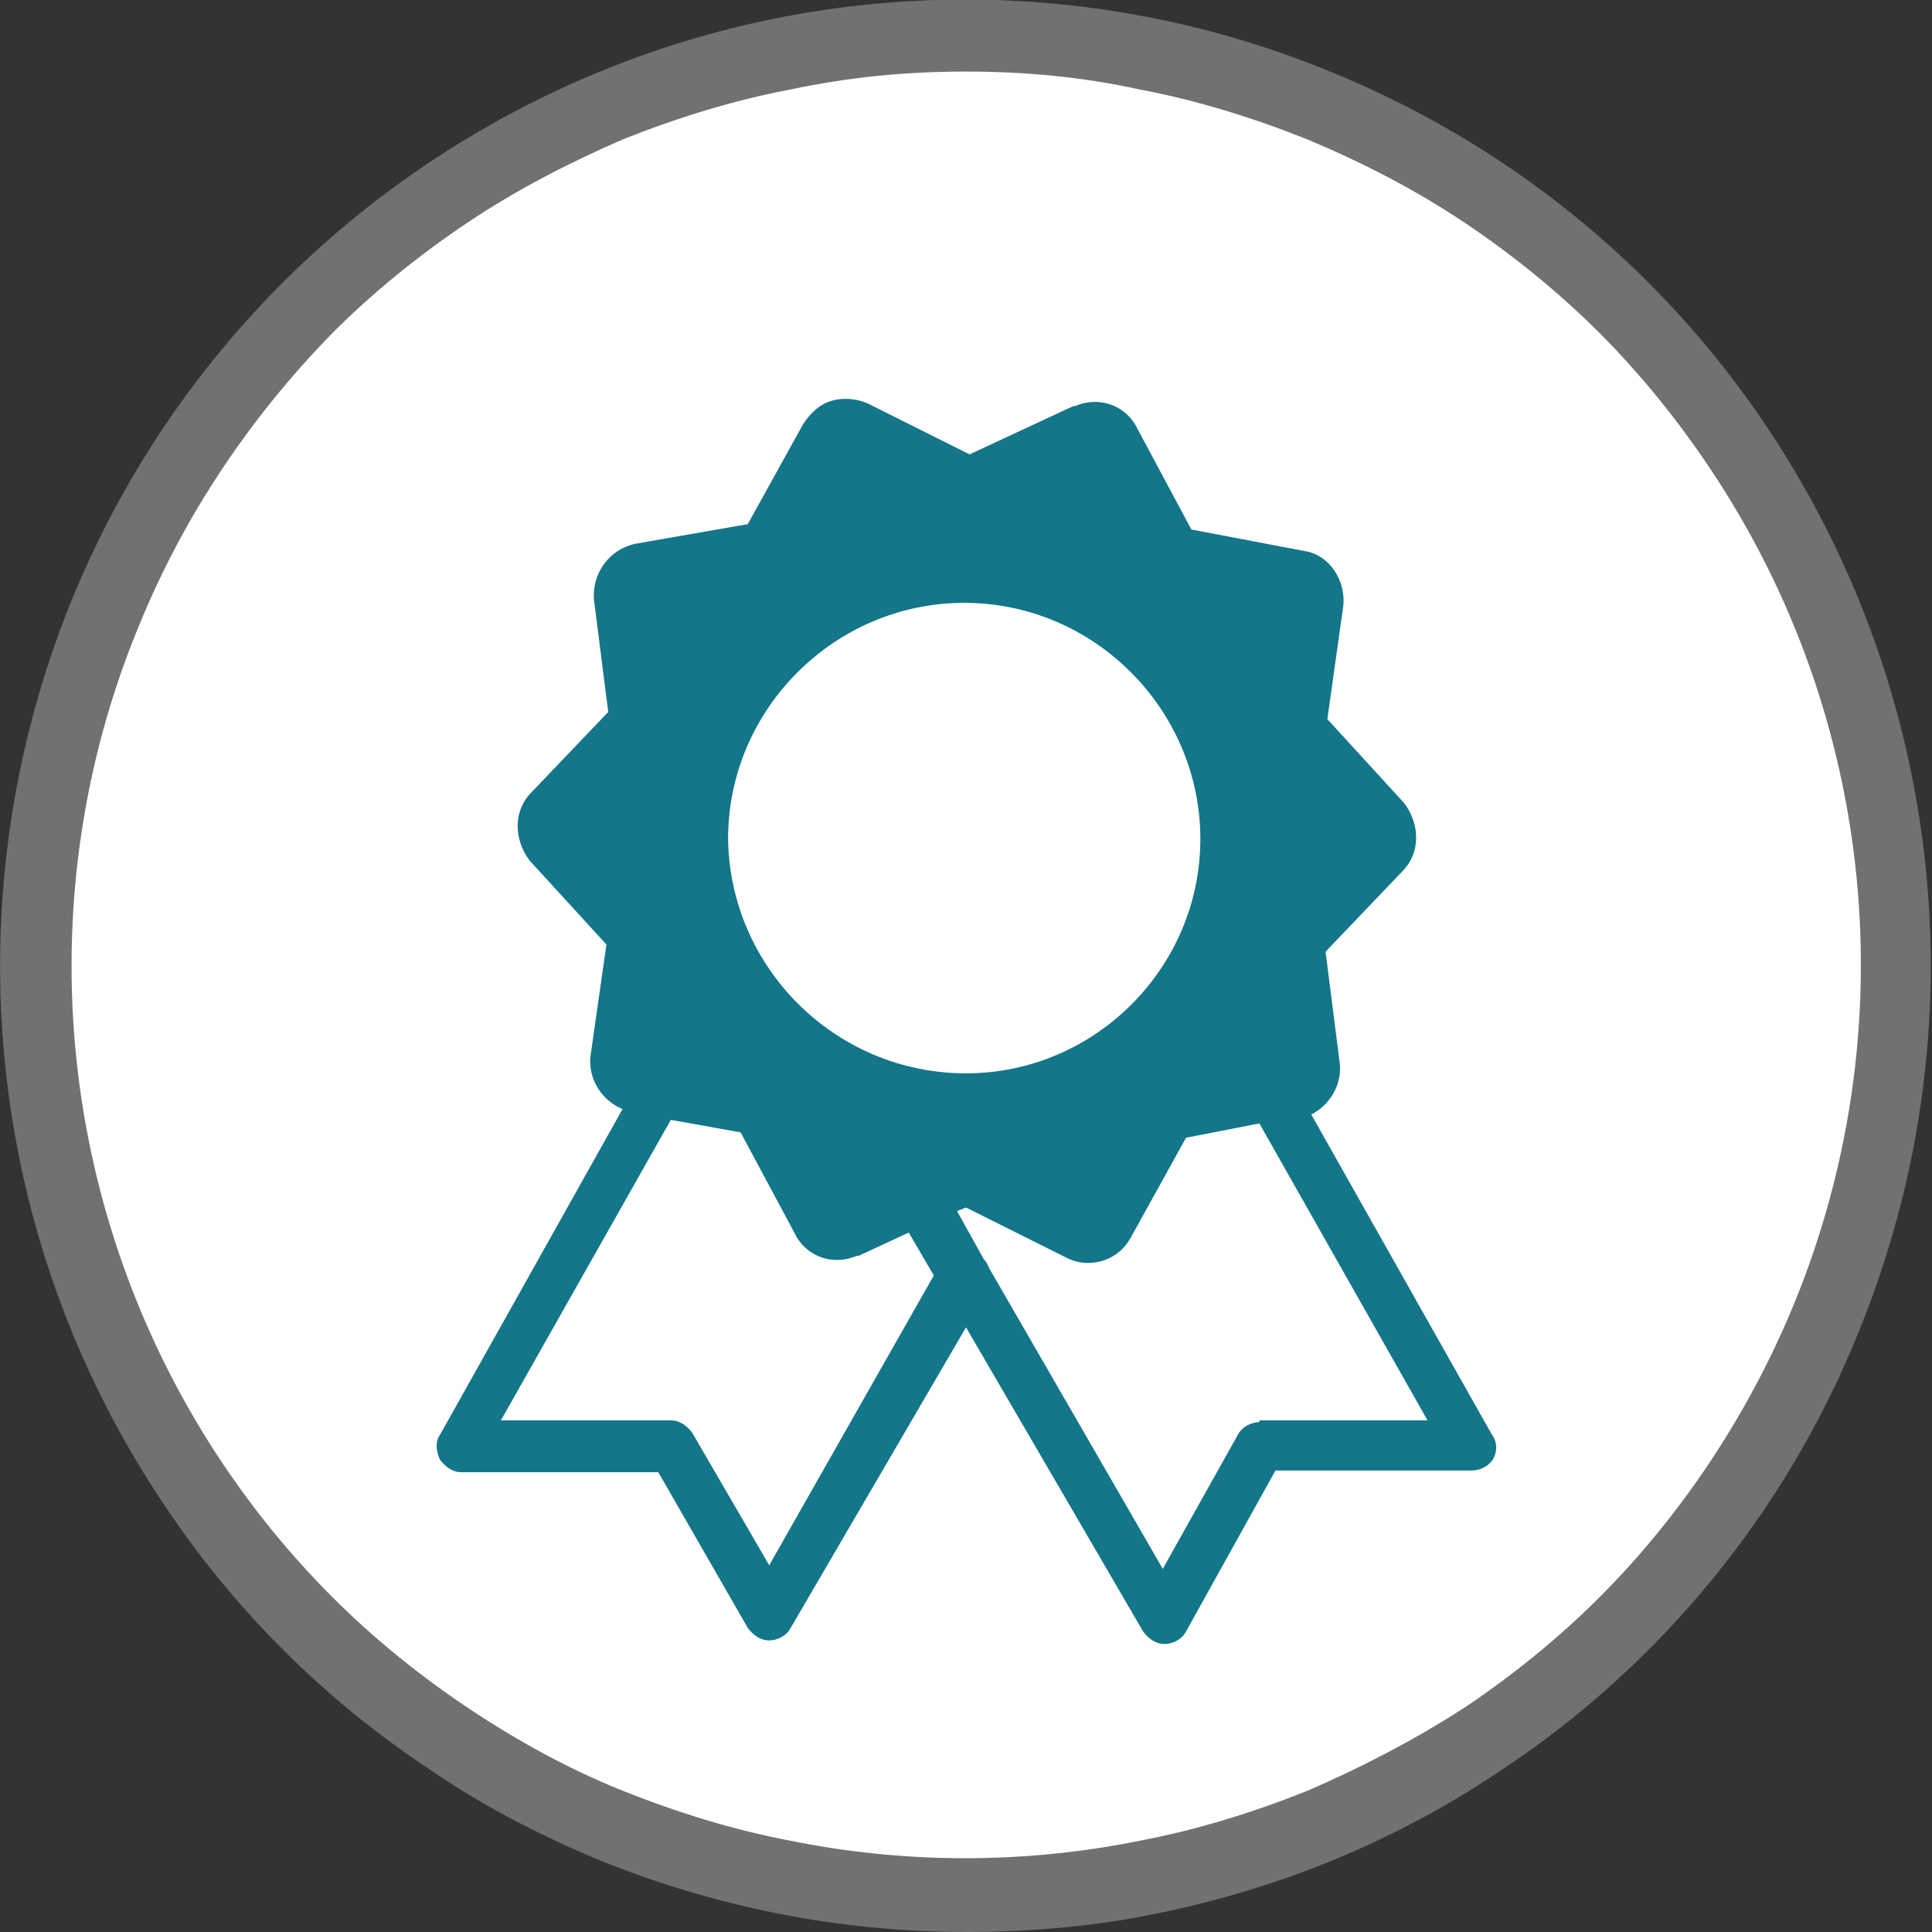
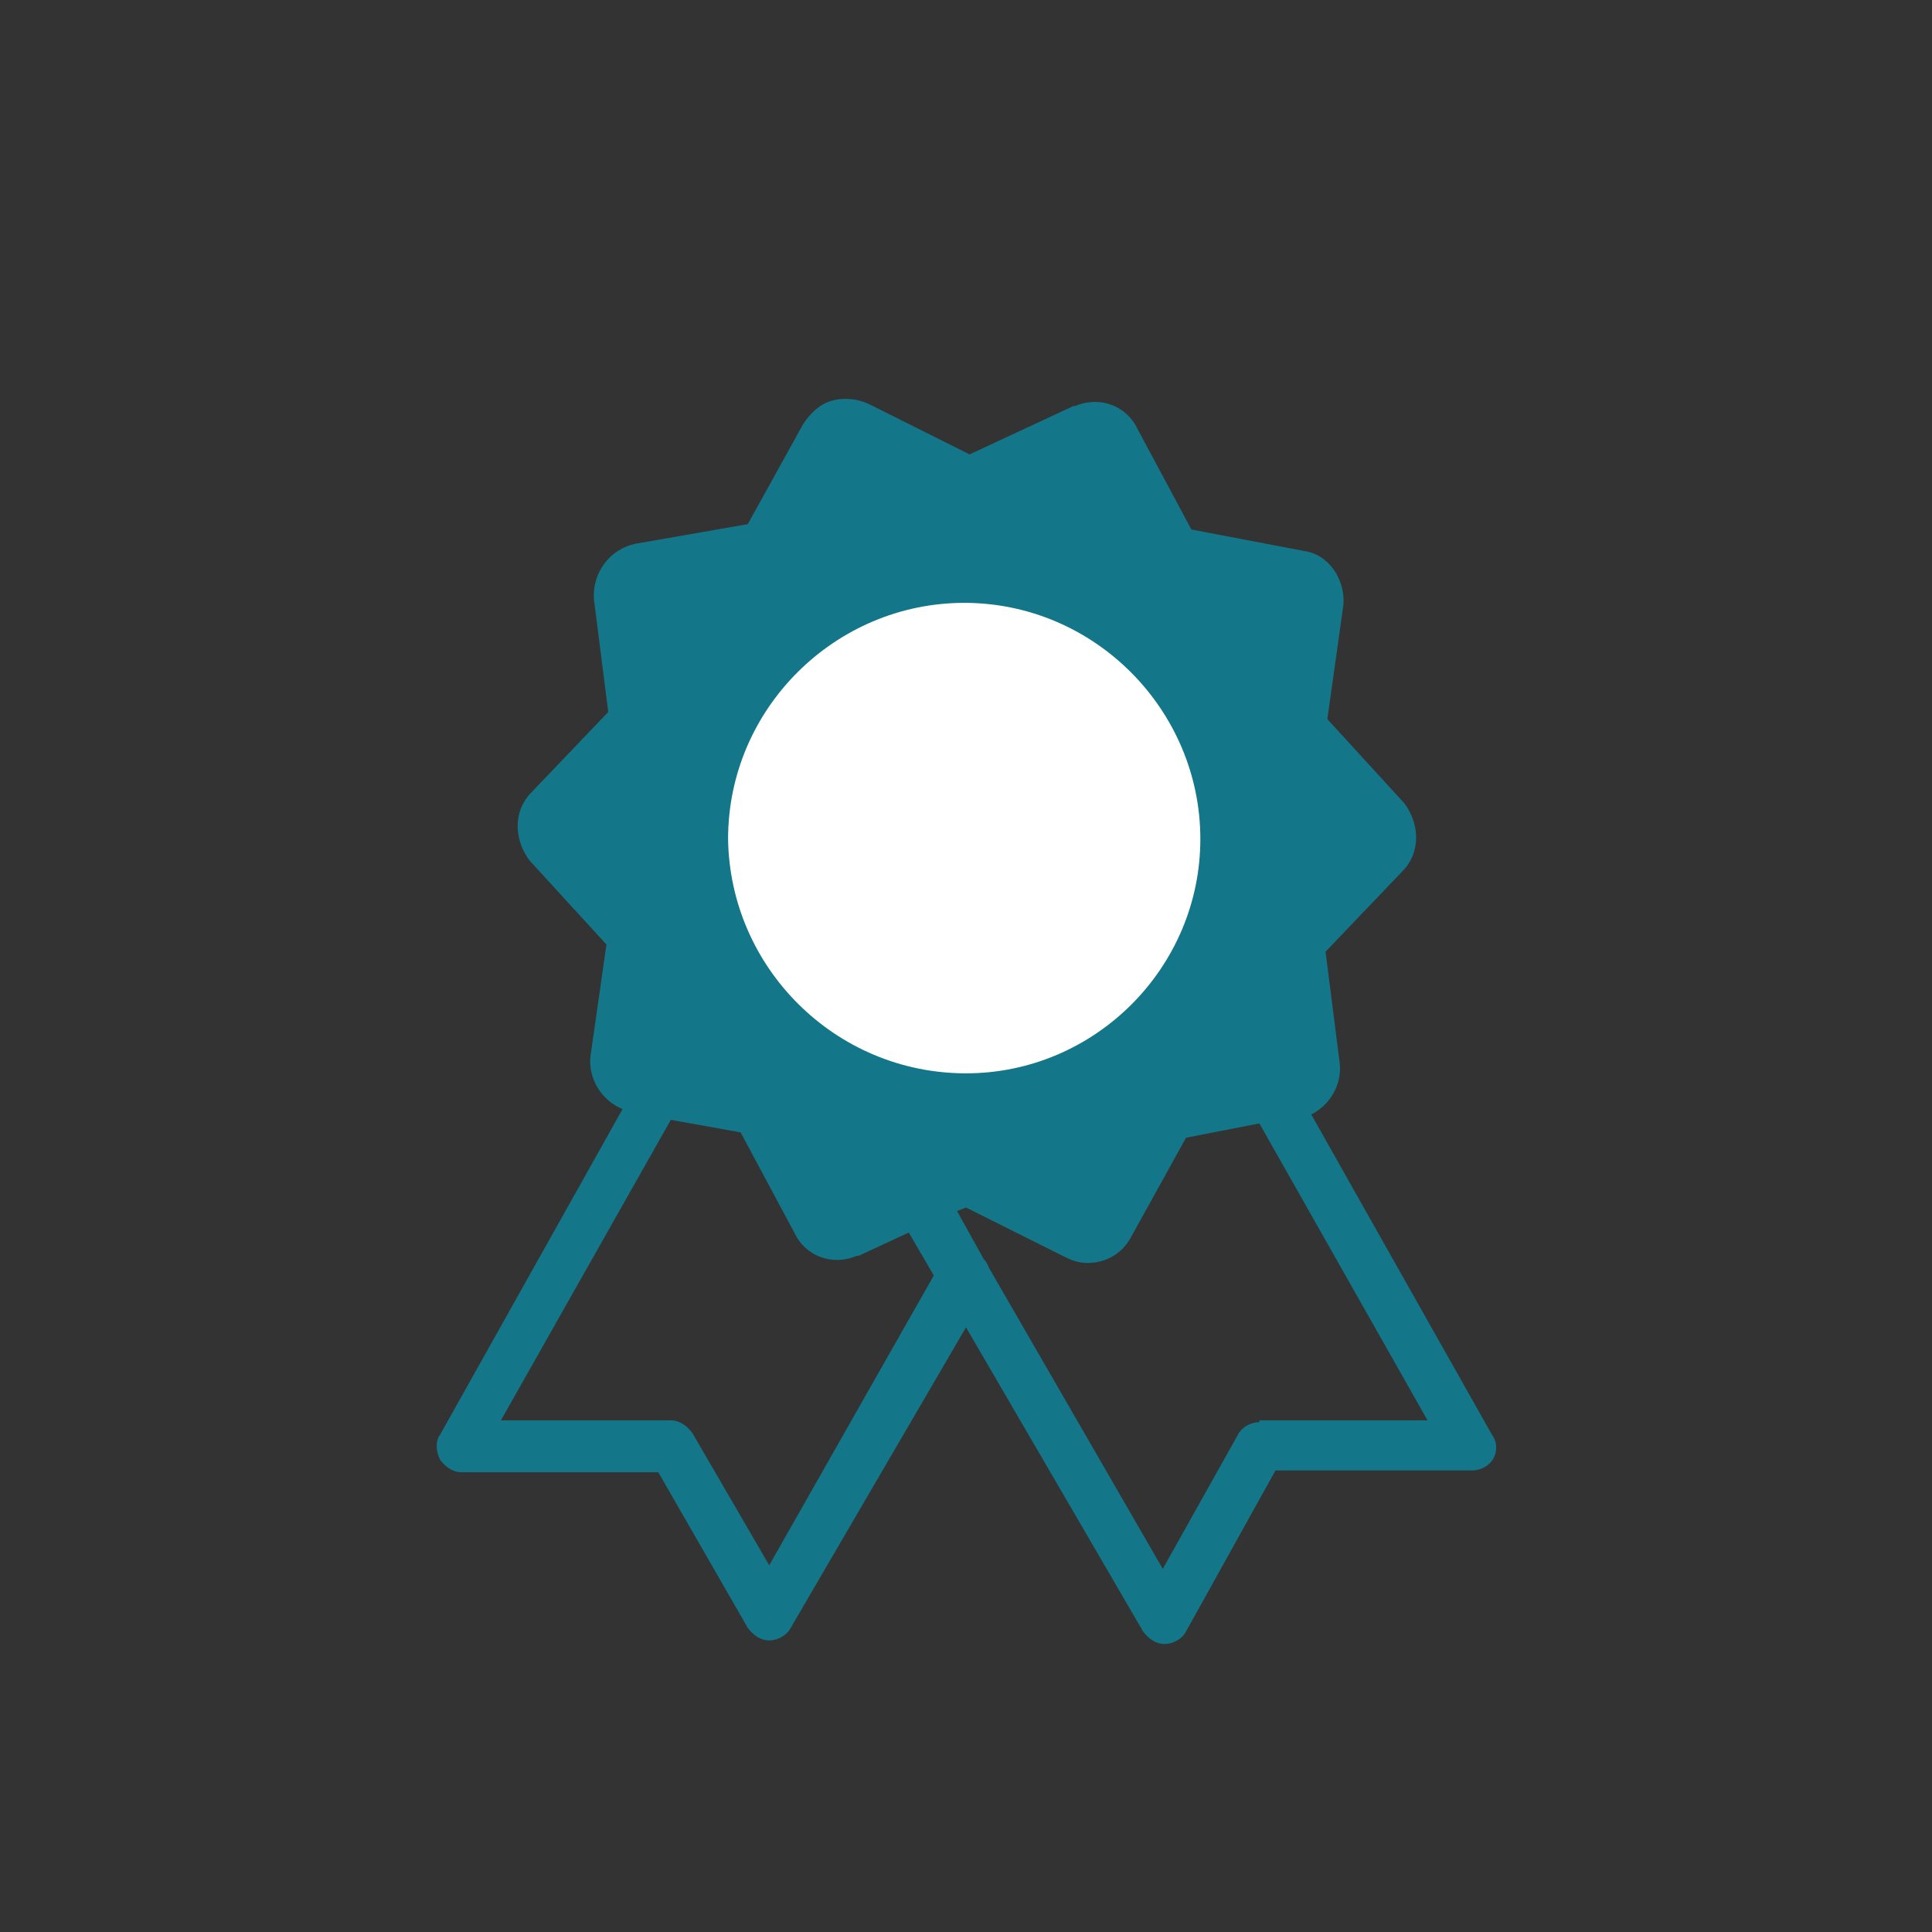
<svg xmlns="http://www.w3.org/2000/svg" version="1.1" id="Calque_1" x="0px" y="0px" viewBox="0 0 108 108" style="enable-background:new 0 0 108 108;" xml:space="preserve">
  <rect x="0" y="0" width="108" height="108" fill="#333333" stroke="none" />
  <style type="text/css">
	.st0{fill:#FFFFFF;}
	.st1{fill:#717171;}
	.st2{fill:#137689;}
</style>
  <title>Plan de travail 1</title>
-   <path class="st0" d="M54,2c10.3,0,20.3,3,28.9,8.8c2.8,1.9,5.5,4.1,7.9,6.5c2.4,2.4,4.6,5,6.5,7.9c7.7,11.5,10.4,25.5,7.8,39  c-1.3,6.7-4,13.1-7.8,18.8c-1.9,2.8-4.1,5.5-6.5,7.9c-2.4,2.4-5,4.6-7.9,6.5c-17.5,11.7-40.3,11.7-57.8,0c-2.8-1.9-5.5-4.1-7.9-6.5  c-2.4-2.4-4.6-5.1-6.5-7.9C1.1,68.4-0.6,50.1,6,34.1c1.3-3.2,2.9-6.2,4.8-9c1.9-2.8,4.1-5.5,6.5-7.9c2.4-2.4,5-4.6,7.9-6.5  C33.7,5,43.7,2,54,2z" />
-   <path class="st1" d="M54,108c-7.1,0-14.1-1.4-20.7-4.1c-3.3-1.4-6.4-3-9.3-5c-5.9-3.9-11-9-14.9-14.9C-5.2,62.6-2.4,34,15.8,15.8  c5-5,11-9,17.5-11.7c13.2-5.5,28.1-5.5,41.3,0c27.6,11.4,40.6,43,29.2,70.6C99.8,84.5,92.9,93,84,98.9c-5.9,4-12.5,6.7-19.5,8.1  C61.1,107.7,57.5,108,54,108z M54,4c-3.3,0-6.5,0.3-9.8,1c-3.2,0.6-6.4,1.6-9.4,2.8c-3,1.3-5.9,2.8-8.6,4.6  c-2.7,1.8-5.3,3.9-7.6,6.2C14,23.3,10.3,28.8,7.8,34.9C5.3,40.9,4,47.4,4,54c0,13.3,5.3,26,14.6,35.3c2.3,2.3,4.9,4.4,7.6,6.2  c2.7,1.8,5.6,3.4,8.6,4.6c3,1.2,6.2,2.2,9.4,2.8c6.4,1.3,13.1,1.3,19.5,0c3.2-0.6,6.4-1.6,9.4-2.8c3-1.3,5.9-2.8,8.7-4.6  c2.7-1.8,5.3-3.9,7.6-6.2c4.6-4.6,8.3-10.2,10.8-16.2c6.4-15.4,4.7-33-4.6-46.9c-1.8-2.7-3.9-5.3-6.2-7.6c-2.3-2.3-4.9-4.4-7.6-6.2  c-2.7-1.8-5.6-3.3-8.7-4.6c-3-1.2-6.2-2.2-9.4-2.8C60.5,4.3,57.3,4,54,4z" />
  <g>
    <path class="st2" d="M83.4,80.2L73.3,62.3c1-0.5,1.7-1.6,1.6-2.8l-0.8-6.3l4.3-4.5c1-1,1-2.6,0.1-3.8l-4.3-4.7l0.9-6.4   c0.1-1.4-0.8-2.8-2.2-3l-6.3-1.2l-3-5.6c-0.6-1.3-2.1-1.9-3.5-1.3H60l-5.8,2.7l-5.6-2.8c-0.6-0.3-1.4-0.4-2.1-0.2   c-0.7,0.2-1.2,0.7-1.6,1.3l-3.1,5.6l-6.3,1.1c-1.4,0.3-2.4,1.6-2.3,3.1l0.8,6.3l-4.3,4.5c-1,1-1,2.6-0.1,3.8l4.3,4.7L33,59.1   c-0.1,1.2,0.6,2.4,1.8,2.9L24.6,80.2c-0.3,0.4-0.2,1,0,1.4c0.3,0.4,0.7,0.7,1.2,0.7h11l5,8.7c0.3,0.4,0.7,0.7,1.2,0.7   c0.5,0,1-0.3,1.2-0.7L54,74.2l9.9,17c0.3,0.4,0.7,0.7,1.2,0.7c0.5,0,1-0.3,1.2-0.7l5-9h11c0.5,0,1-0.3,1.2-0.7   C83.7,81.1,83.7,80.6,83.4,80.2L83.4,80.2z M43,87.5l-4.3-7.4c-0.3-0.4-0.7-0.7-1.2-0.7h-9.5l9.5-16.8l3.9,0.7l3,5.6   c0.6,1.3,2.1,1.9,3.5,1.3h0.1l2.8-1.3l1.4,2.4L43,87.5z M70.4,79.5c-0.5,0-1,0.3-1.2,0.7L65,87.7l-9.7-16.8   c-0.1-0.2-0.1-0.3-0.3-0.5l-1.5-2.7l0.5-0.2l5.6,2.8c0.4,0.2,0.8,0.3,1.2,0.3c1,0,1.9-0.5,2.4-1.4l3.1-5.6l4.1-0.8l9.4,16.6H70.4z    M70.4,79.5" />
  </g>
  <path class="st0" d="M67.1,46.9c0-7.2-5.9-13.2-13.2-13.2c-7.2,0-13.2,5.9-13.2,13.2C40.8,54.1,46.7,60,54,60  C61.2,60,67.1,54.1,67.1,46.9L67.1,46.9z M54,57.4" />
</svg>